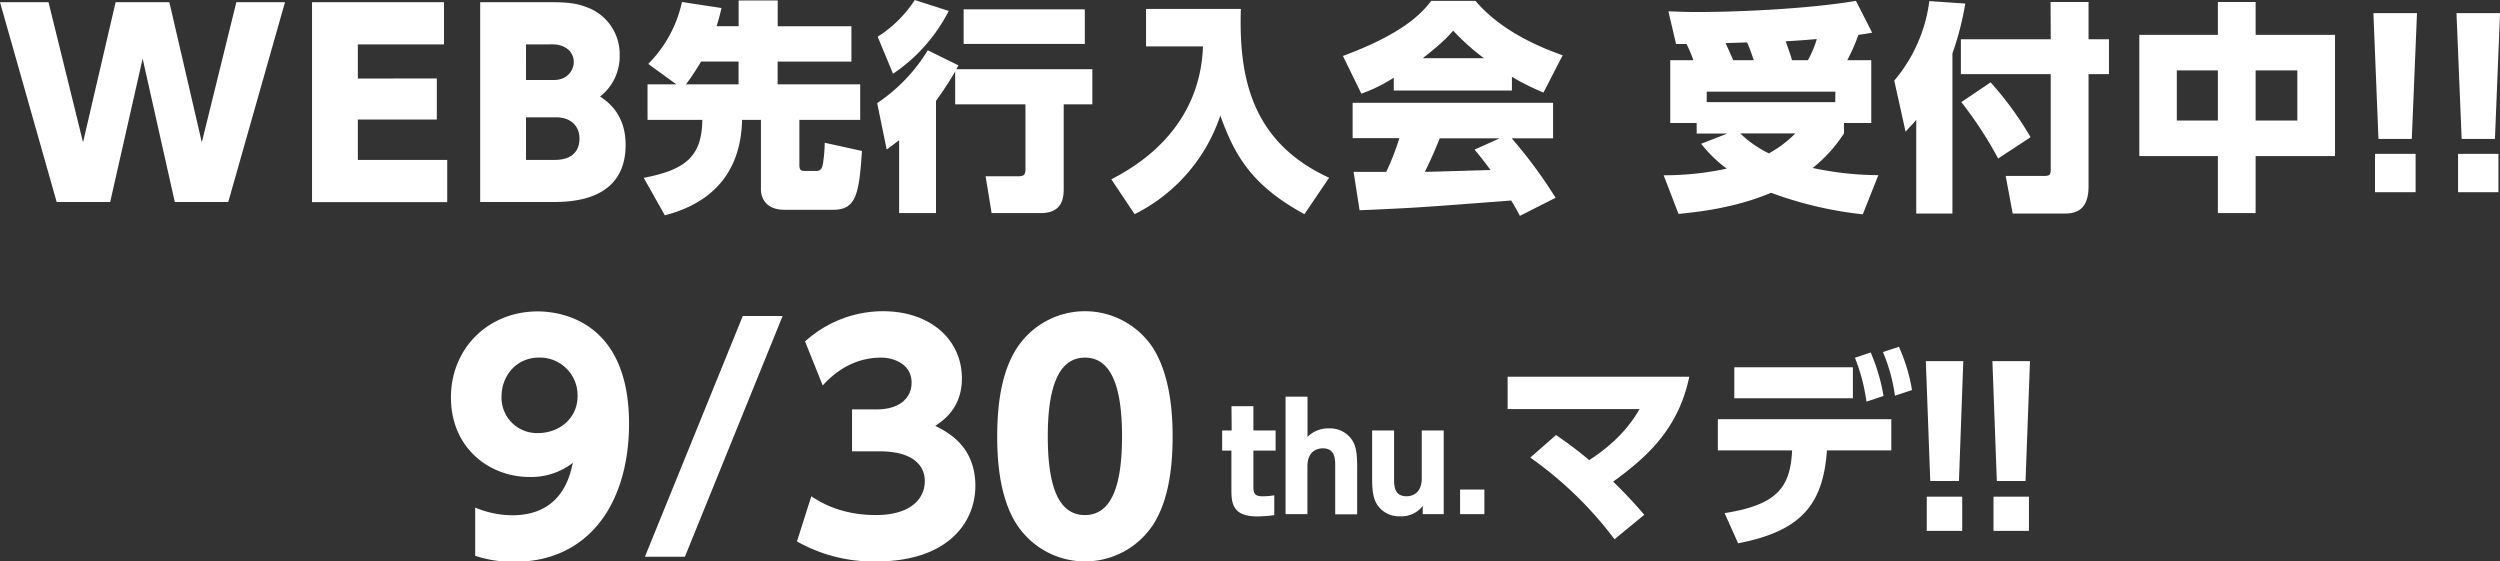
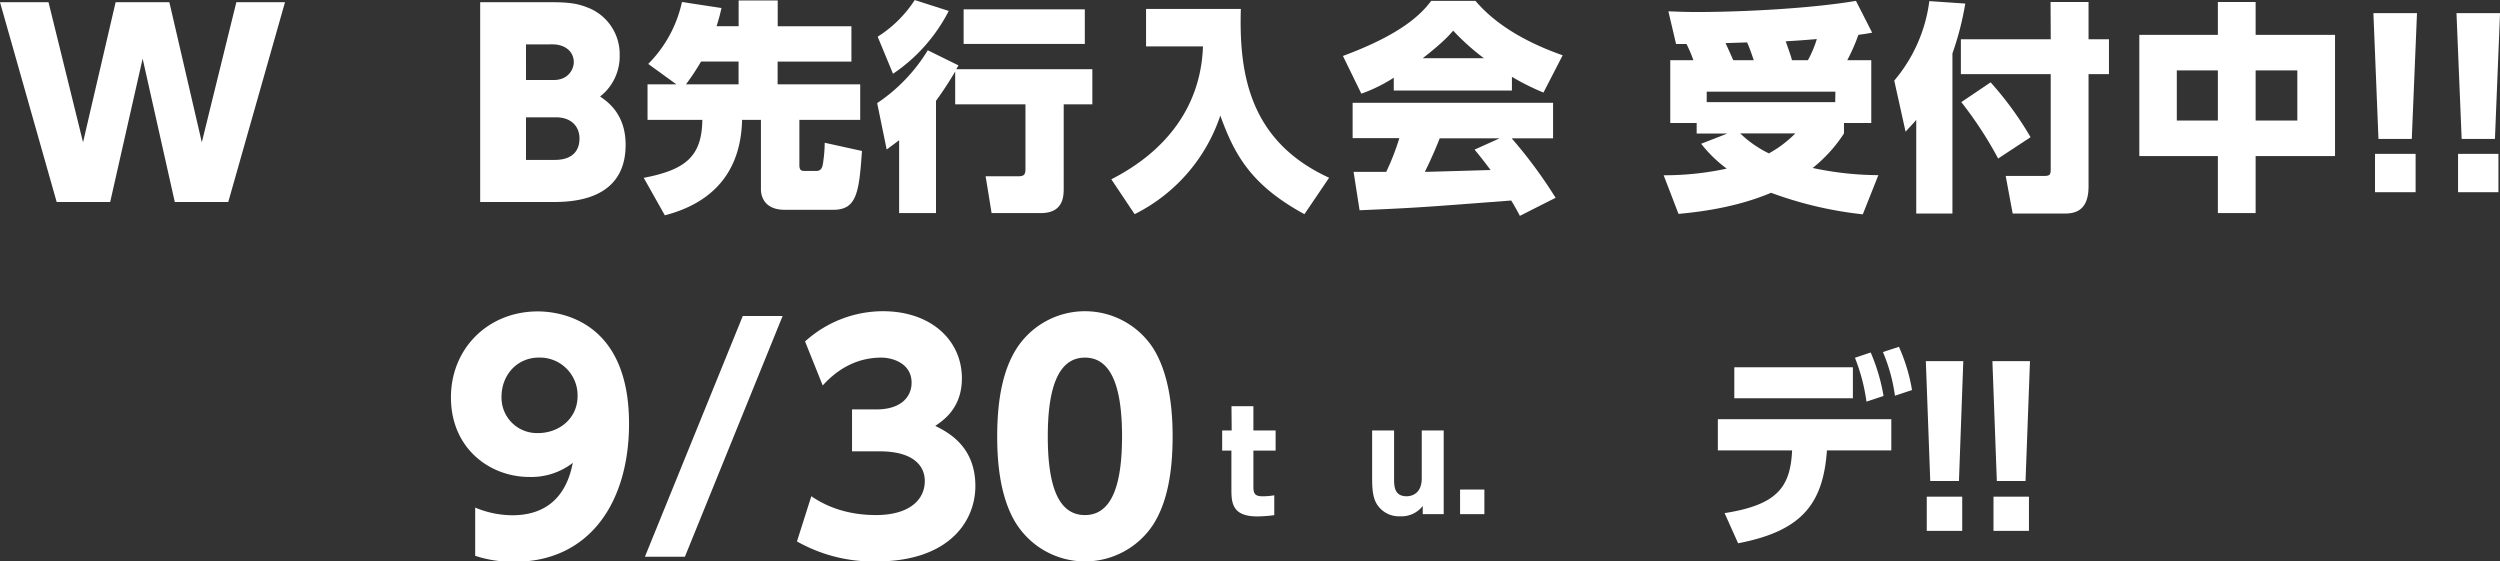
<svg xmlns="http://www.w3.org/2000/svg" width="651.47" height="146.31" viewBox="0 0 651.47 146.31">
  <rect x="0" y="0" width="651.47" height="146.31" fill="#333333" stroke="none" />
  <g id="レイヤー_2" data-name="レイヤー 2">
    <g id="レイヤー_1-2" data-name="レイヤー 1">
      <path d="M124.35,136.42a25.34,25.34,0,0,0,9.67,2c12.25,0,14.9-9.28,15.76-13.65a17.68,17.68,0,0,1-11.31,3.67c-10.3,0-20.44-7.41-20.44-20.75,0-12.71,9.67-22.39,22.62-22.39,6,0,23.79,2.5,23.79,29.25,0,20.21-10.06,36-29.95,36a31.74,31.74,0,0,1-10.14-1.56ZM140.81,117c5.15,0,10.22-3.59,10.22-9.67a9.83,9.83,0,0,0-10.07-10c-5.69,0-9.75,4.53-9.75,10.22A9.23,9.23,0,0,0,140.81,117Z" transform="translate(-0.52 -4.15)" style="fill:#fff" />
      <path d="M204.46,86.5,179,149.22H168.58l25.5-62.72Z" transform="translate(-0.52 -4.15)" style="fill:#fff" />
      <path d="M211.94,133.46c1.88,1.25,7.34,4.91,16.85,4.91,8.27,0,12.72-3.66,12.72-8.89,0-3.74-2.73-7.72-11.78-7.72h-7.18V110.84h6.32c6.79,0,9.2-3.59,9.2-6.94,0-5.15-5.07-6.56-7.87-6.56-6.79,0-11.78,3.36-15.29,7.26l-4.6-11.47a30.28,30.28,0,0,1,20.28-7.88c12.63,0,20.59,7.65,20.59,17.48,0,7.72-4.76,10.92-6.94,12.4,3.43,1.71,10.45,5.38,10.45,15.68,0,9.12-6.79,19.65-25.9,19.65a40.41,40.41,0,0,1-20.59-5.22Z" transform="translate(-0.52 -4.15)" style="fill:#fff" />
      <path d="M265.45,140.79c-4.84-7.49-5.07-18.33-5.07-22.93,0-11.08,2-18.25,5.23-23.17a21.2,21.2,0,0,1,35.33.08c4.68,7.33,5.15,17.63,5.15,23.09,0,9.12-1.33,17.16-5.07,23a21.24,21.24,0,0,1-35.57-.08Zm27.46-22.93c0-12.72-2.73-20.52-9.67-20.52-7.42,0-9.68,9-9.68,20.52,0,12.71,2.65,20.51,9.68,20.51C290.65,138.37,292.91,129.56,292.91,117.86Z" transform="translate(-0.52 -4.15)" style="fill:#fff" />
      <path d="M321.43,110h5.71v6.33h5.79v5.24h-5.79V131c0,1.82.44,2.48,2.44,2.48a19.7,19.7,0,0,0,3-.26v5.17a34.34,34.34,0,0,1-4.47.33c-6.7,0-6.7-3.82-6.7-7.32v-9.83H319v-5.24h2.48Z" transform="translate(-0.52 -4.15)" style="fill:#fff" />
-       <path d="M335.52,138.13V107.51h5.72V118a7.57,7.57,0,0,1,5.6-2.22,6.89,6.89,0,0,1,6.34,3.57c.8,1.63,1,3.38,1,6.55v12.27h-5.72V125.68c0-1.9,0-4.7-3.24-4.7-.72,0-4,.18-4,4.7v12.45Z" transform="translate(-0.52 -4.15)" style="fill:#fff" />
      <path d="M376.73,116.32v21.81h-5.46V136a7,7,0,0,1-5.86,2.69,6.78,6.78,0,0,1-6.33-3.57c-.8-1.64-1-3.38-1-6.55V116.32h5.72v12.45c0,2,0,4.7,3.28,4.7.62,0,3.93-.15,3.93-4.7V116.32Z" transform="translate(-0.52 -4.15)" style="fill:#fff" />
      <path d="M387.33,131.72v6.41H381v-6.41Z" transform="translate(-0.52 -4.15)" style="fill:#fff" />
-       <path d="M406,117.51c1.82,1.26,5,3.46,8.64,6.54,8.47-5.44,11.77-11,13.14-13.31H393.39v-8.41h47.34c-2.75,13.09-10.33,20.46-19.85,27.33A118.27,118.27,0,0,1,429,138.3l-7.76,6.37a98.2,98.2,0,0,0-21.94-21.28Z" transform="translate(-0.52 -4.15)" style="fill:#fff" />
      <path d="M449.93,137.86c13.74-2.15,17.15-6.77,17.59-16.34H448.17v-8.14h45.2v8.14H476.6c-1,13.86-6.44,21-23.15,24.2Zm33.43-38v8.08h-30.9V99.86ZM488,96a49.32,49.32,0,0,1,3.35,11.33l-4.45,1.48a49.34,49.34,0,0,0-3-11.43Zm7.36-1.48a45.92,45.92,0,0,1,3.41,11.27l-4.45,1.48a44.31,44.31,0,0,0-3.13-11.38Z" transform="translate(-0.52 -4.15)" style="fill:#fff" />
      <path d="M512.13,98.26,511,129.5h-7.48l-1.15-31.24Zm-9.52,35.31h9.24v8.91h-9.24Z" transform="translate(-0.52 -4.15)" style="fill:#fff" />
      <path d="M529.51,98.26l-1.16,31.24h-7.48l-1.15-31.24ZM520,133.57h9.24v8.91H520Z" transform="translate(-0.52 -4.15)" style="fill:#fff" />
      <path d="M29.23,56.79H15.29L.52,4.72H13.16l9,36.52L30.65,4.72h14l8.46,36.52,9-36.52H74.79L60,56.79H46.07L37.69,19.43Z" transform="translate(-0.52 -4.15)" style="fill:#fff" />
-       <path d="M114.35,24.59V35.3H93.77V45.82h23.29v11H81.83V4.72h34.39v11H93.77v8.9Z" transform="translate(-0.52 -4.15)" style="fill:#fff" />
      <path d="M143.52,4.72c5,0,7.3.26,10.2,1.42A13,13,0,0,1,162,18.53a13.3,13.3,0,0,1-5.1,10.77c2.07,1.42,6.65,4.65,6.65,12.59,0,14.9-14.65,14.9-19.3,14.9H125.65V4.72Zm-5.93,11V25h7.22c3.88,0,5.23-2.9,5.23-4.65,0-2.77-2.26-4.64-5.55-4.64Zm0,19v11.1h7.48c5,0,6.46-2.77,6.46-5.55,0-3.29-2.26-5.55-6.13-5.55Z" transform="translate(-0.52 -4.15)" style="fill:#fff" />
      <path d="M203.16,26.13h21.52v9.26H208.83v11.8c0,1.33.52,1.5,1.33,1.5h3.13c1.44,0,1.62-1.27,1.79-2.66a36,36,0,0,0,.35-4.68l9.71,2.14c-.75,10.87-1.38,15.33-7.46,15.33H205c-5.84,0-6.19-4.28-6.19-5.27V35.39h-4.91c-.29,12.55-6.6,21.34-20.13,24.87l-5.5-9.77c10.88-2.08,15.16-5.56,15.27-15.1H169.26V26.13h7.52l-7.34-5.32a32.69,32.69,0,0,0,8.79-16.14l10.3,1.57c-.29,1.27-.52,2.31-1.28,4.74H193V4.27h10.18V11h19.21v9.2H203.16Zm-10.18,0V20.18h-9.77a59.23,59.23,0,0,1-3.94,5.95Z" transform="translate(-0.52 -4.15)" style="fill:#fff" />
      <path d="M249.43,22.78a89,89,0,0,1-5,7.64V59.68h-9.61v-19c-1.44,1.1-2.14,1.62-3.24,2.43l-2.48-12.09a44.18,44.18,0,0,0,13.19-13.77l8,3.94-.58,1h35.46v9.14h-7.46V53.09c0,2.14,0,6.59-6,6.59H258.92l-1.56-9.6H266c1.45,0,1.74-.58,1.74-1.85V31.34H249.43ZM247.75,7a43.64,43.64,0,0,1-14.52,16.37l-4-9.66a31.62,31.62,0,0,0,9.66-9.55Zm35.46-.41v9H251.63v-9Z" transform="translate(-0.52 -4.15)" style="fill:#fff" />
      <path d="M299.17,6.47h24.7c-.52,17.18,2.37,34.53,23,44l-6.43,9.49c-14.05-7.64-18.27-15.62-21.92-25.69a44.46,44.46,0,0,1-22.33,25.69l-6.07-9.09C304.38,43.6,313.46,31.92,314,16.24H299.17Z" transform="translate(-0.52 -4.15)" style="fill:#fff" />
      <path d="M363.72,24.4a40.49,40.49,0,0,1-8.45,4.16l-4.8-9.83c14.52-5.38,20.07-10.41,23-14.35H385c2.25,2.55,8,9,22.73,14.18l-5,9.71a62.21,62.21,0,0,1-8.22-4.1v3.58H363.72Zm32.86,36c-.76-1.45-1.39-2.61-2.26-4-22,1.68-24.47,1.91-39.51,2.54l-1.56-10h8.5a62.83,62.83,0,0,0,3.42-8.79H353V30.94h52.23v9.25H394.44a121.8,121.8,0,0,1,11.45,15.5ZM387.2,19.31a60.73,60.73,0,0,1-8-7.17c-.87,1-2.49,2.95-7.92,7.17Zm4.11,20.88H375.69c-.52,1.39-2.08,5.15-3.87,8.74,1.33,0,14.81-.41,17.12-.47-2.14-2.89-3.12-4.05-4.17-5.32Z" transform="translate(-0.52 -4.15)" style="fill:#fff" />
      <path d="M441.8,19.83A36.74,36.74,0,0,0,440,15.61h-2.72l-2-8.51c1.79.06,4.05.18,7.46.18,12,0,29.79-.93,41.42-2.9l4.22,8.28c-1.5.29-1.62.29-3.58.57a50.8,50.8,0,0,1-2.9,6.6h6.25V36.2h-7.11v2.72a37.41,37.41,0,0,1-8.16,9A82.65,82.65,0,0,0,490,49.79L485.94,60a99.49,99.49,0,0,1-23.89-5.61c-4.23,1.74-11.4,4.34-24.13,5.5l-3.87-10.07a76.15,76.15,0,0,0,16.43-1.73,34.33,34.33,0,0,1-6.66-6.48l6.83-2.66h-8V36.2h-6.88V19.83Zm37,8.21H445.27v2.72h33.49Zm-21.28-8.21c-.06-.17-1.1-3.36-1.74-4.63l-5.61.18c.17.34,1.39,3,2,4.45ZM454,38.92a29.24,29.24,0,0,0,7.47,5.2,29.93,29.93,0,0,0,6.88-5.2Zm17.65-19.09a29,29,0,0,0,2.31-5.5c-3.41.29-6,.47-8.1.58,1.22,3.53,1.39,3.94,1.62,4.92Z" transform="translate(-0.52 -4.15)" style="fill:#fff" />
      <path d="M499.87,35.39c-.93,1.1-1.56,1.73-2.78,3.07l-2.95-13.31a39.84,39.84,0,0,0,9.14-20.71l9.37.64a77,77,0,0,1-3.35,13V59.8h-9.43Zm35-30.72h9.9v9.72h5.32v9.08h-5.32V52.74c0,7.06-4.4,7.06-6.6,7.06H525L523.18,50h10c1.62,0,1.73-.41,1.73-1.91V23.47H511.5V14.39h23.42ZM519.25,25.61A86.33,86.33,0,0,1,529.66,39.9l-8.45,5.56a99.47,99.47,0,0,0-9.6-14.7Z" transform="translate(-0.52 -4.15)" style="fill:#fff" />
      <path d="M578.47,13.23V4.67h9.84v8.56H609V44.82H588.31V59.68h-9.84V44.82H558V13.23Zm0,9.26h-10.7V35.56h10.7Zm20.71,0H588.31V35.56h10.87Z" transform="translate(-0.52 -4.15)" style="fill:#fff" />
      <path d="M630.36,7.57,629,40.36h-8.68L619,7.57ZM619.42,44.24H630v10H619.42Z" transform="translate(-0.52 -4.15)" style="fill:#fff" />
      <path d="M652,7.57l-1.33,32.79H642L640.65,7.57ZM641.06,44.24h10.52v10H641.06Z" transform="translate(-0.52 -4.15)" style="fill:#fff" />
    </g>
  </g>
</svg>